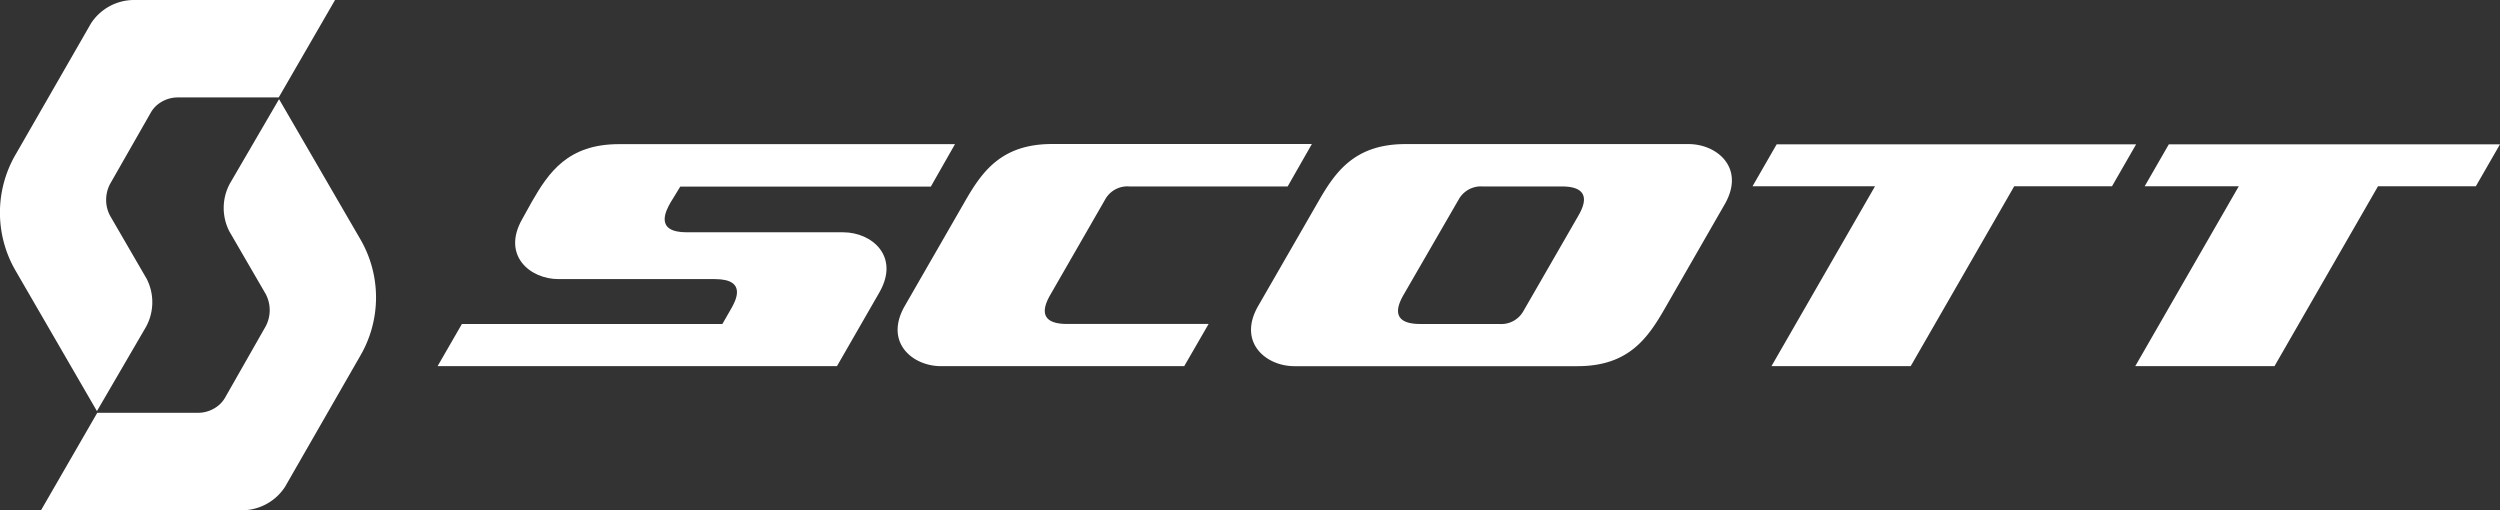
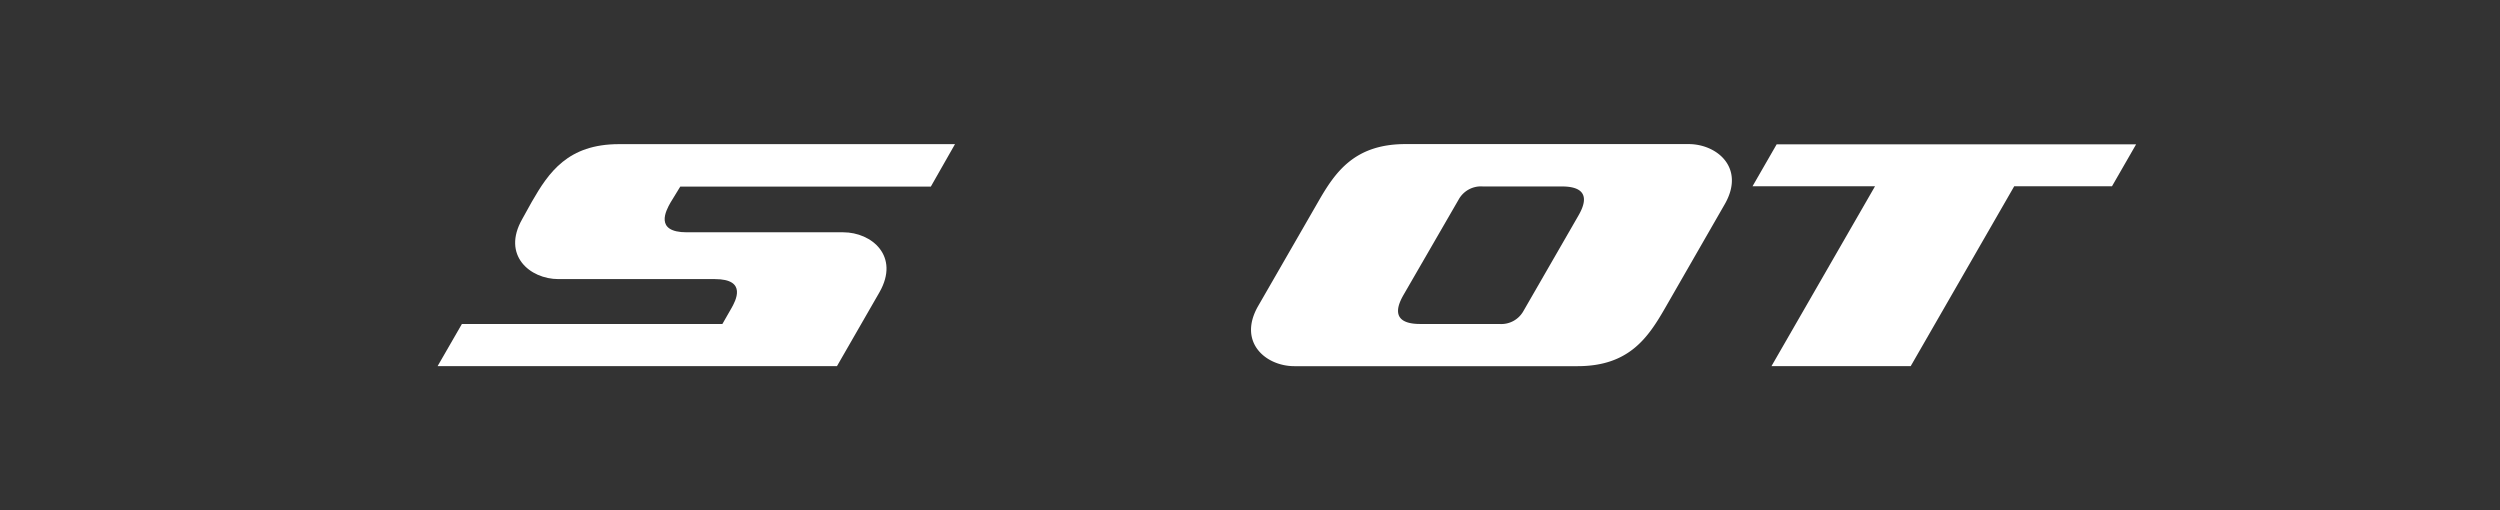
<svg xmlns="http://www.w3.org/2000/svg" width="180" height="36.737" viewBox="0 0 180 36.737">
  <rect x="0" y="0" width="180" height="36.737" fill="#333333" stroke="none" />
  <defs>
    <style>
      .cls-1 {
        fill: #fff;
      }
    </style>
  </defs>
  <g id="se-logo-row-180wht-Scott" transform="translate(-0.008)">
    <path id="Path_866" data-name="Path 866" class="cls-1" d="M251.113,29.307c1.482-2.6-.556-4.317-2.611-4.317H228.116c-3.682,0-5.064,2.03-6.281,4.151l-4.33,7.518c-1.482,2.6.556,4.321,2.611,4.321h20.394c3.682,0,5.06-2.034,6.281-4.151ZM236.617,37a1.826,1.826,0,0,1-1.743.942h-5.7c-2.354,0-1.49-1.582-1.175-2.13l3.948-6.829a1.831,1.831,0,0,1,1.743-.942h5.687c2.354,0,1.49,1.582,1.175,2.13Z" transform="translate(-126.916 -14.616)" />
    <path id="Path_867" data-name="Path 867" class="cls-1" d="M82,30.4c-1.482,2.6.552,4.317,2.611,4.317H95.873c2.354,0,1.49,1.577,1.175,2.125l-.635,1.108H77.658L75.91,40.982h28.755l3.059-5.318c1.482-2.6-.556-4.317-2.611-4.317H93.851c-2.358,0-1.49-1.582-1.179-2.13l.71-1.162h18.041L113.162,25H88.973c-3.682,0-5.06,2.026-6.281,4.151Z" transform="translate(-44.394 -14.622)" />
-     <path id="Path_868" data-name="Path 868" class="cls-1" d="M170.633,28.977a1.826,1.826,0,0,1,1.743-.942h11.4l1.743-3.055H166.81c-3.682,0-5.06,2.03-6.281,4.151L156.2,36.653c-1.482,2.6.556,4.321,2.615,4.321h17.513l1.756-3.039h-10.2c-2.358,0-1.494-1.582-1.179-2.13Z" transform="translate(-91.056 -14.611)" />
    <path id="Path_869" data-name="Path 869" class="cls-1" d="M305.719,25.03l-1.739,3.022H312.8L305.346,41h10.025l7.451-12.947h7.04L331.6,25.03Z" transform="translate(-177.791 -14.64)" />
-     <path id="Path_870" data-name="Path 870" class="cls-1" d="M372.786,25.03l-1.739,3.022h6.775L370.37,41h10.025l7.451-12.947h7.044l1.739-3.022Z" transform="translate(-216.622 -14.64)" />
-     <path id="Path_871" data-name="Path 871" class="cls-1" d="M10.524,23.528a3.7,3.7,0,0,0,.046-3.45L7.95,15.562a2.4,2.4,0,0,1-.3-1.171,2.491,2.491,0,0,1,.282-1.146l2.906-5.089a2.076,2.076,0,0,1,.731-.78,2.3,2.3,0,0,1,1.225-.361h7.281L24.131,0H9.644A3.7,3.7,0,0,0,6.559,1.685l-5.4,9.394a8.323,8.323,0,0,0-.017,8.431h0L6.987,29.6Z" />
-     <path id="Path_872" data-name="Path 872" class="cls-1" d="M30.084,35.718a8.344,8.344,0,0,0,.021-8.447h0L24.26,17.2l-3.537,6.069a3.7,3.7,0,0,0-.042,3.45L23.3,31.231a2.491,2.491,0,0,1,0,2.32L20.4,38.644a2.076,2.076,0,0,1-.739.78,2.3,2.3,0,0,1-1.22.357H11.171L7.12,46.8H21.6a3.707,3.707,0,0,0,3.088-1.685Z" transform="translate(-4.16 -10.06)" />
  </g>
</svg>